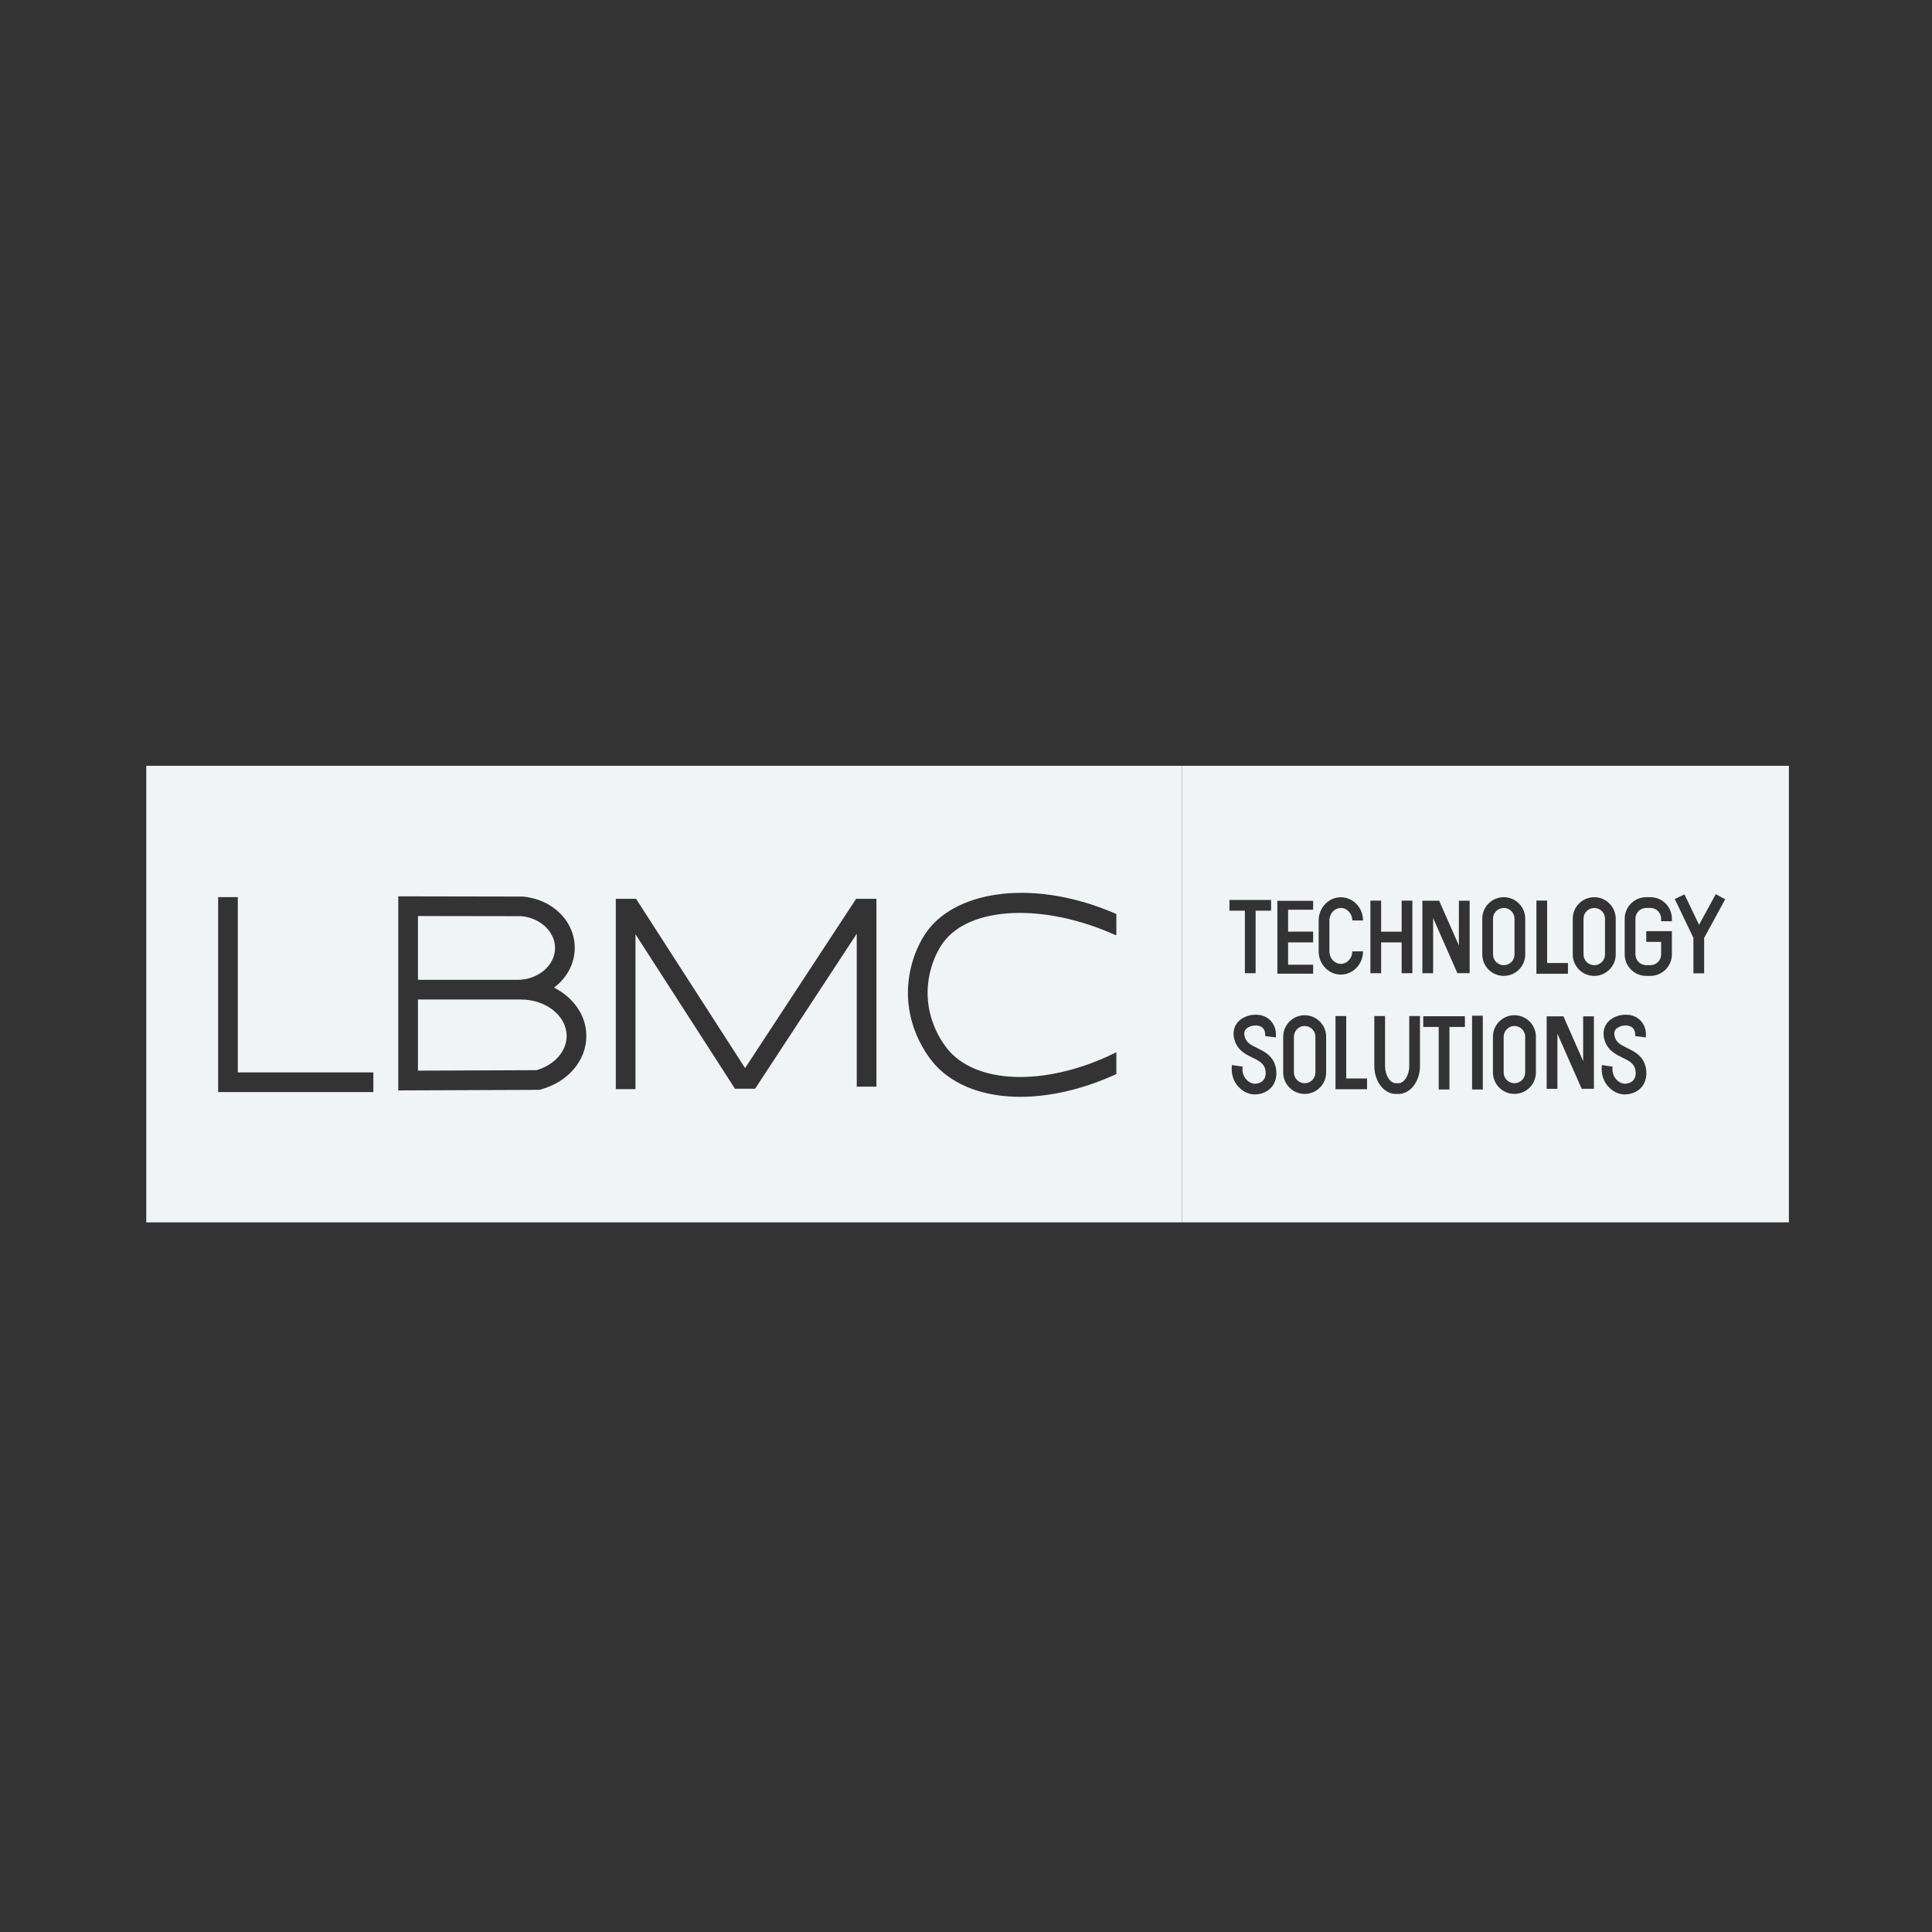
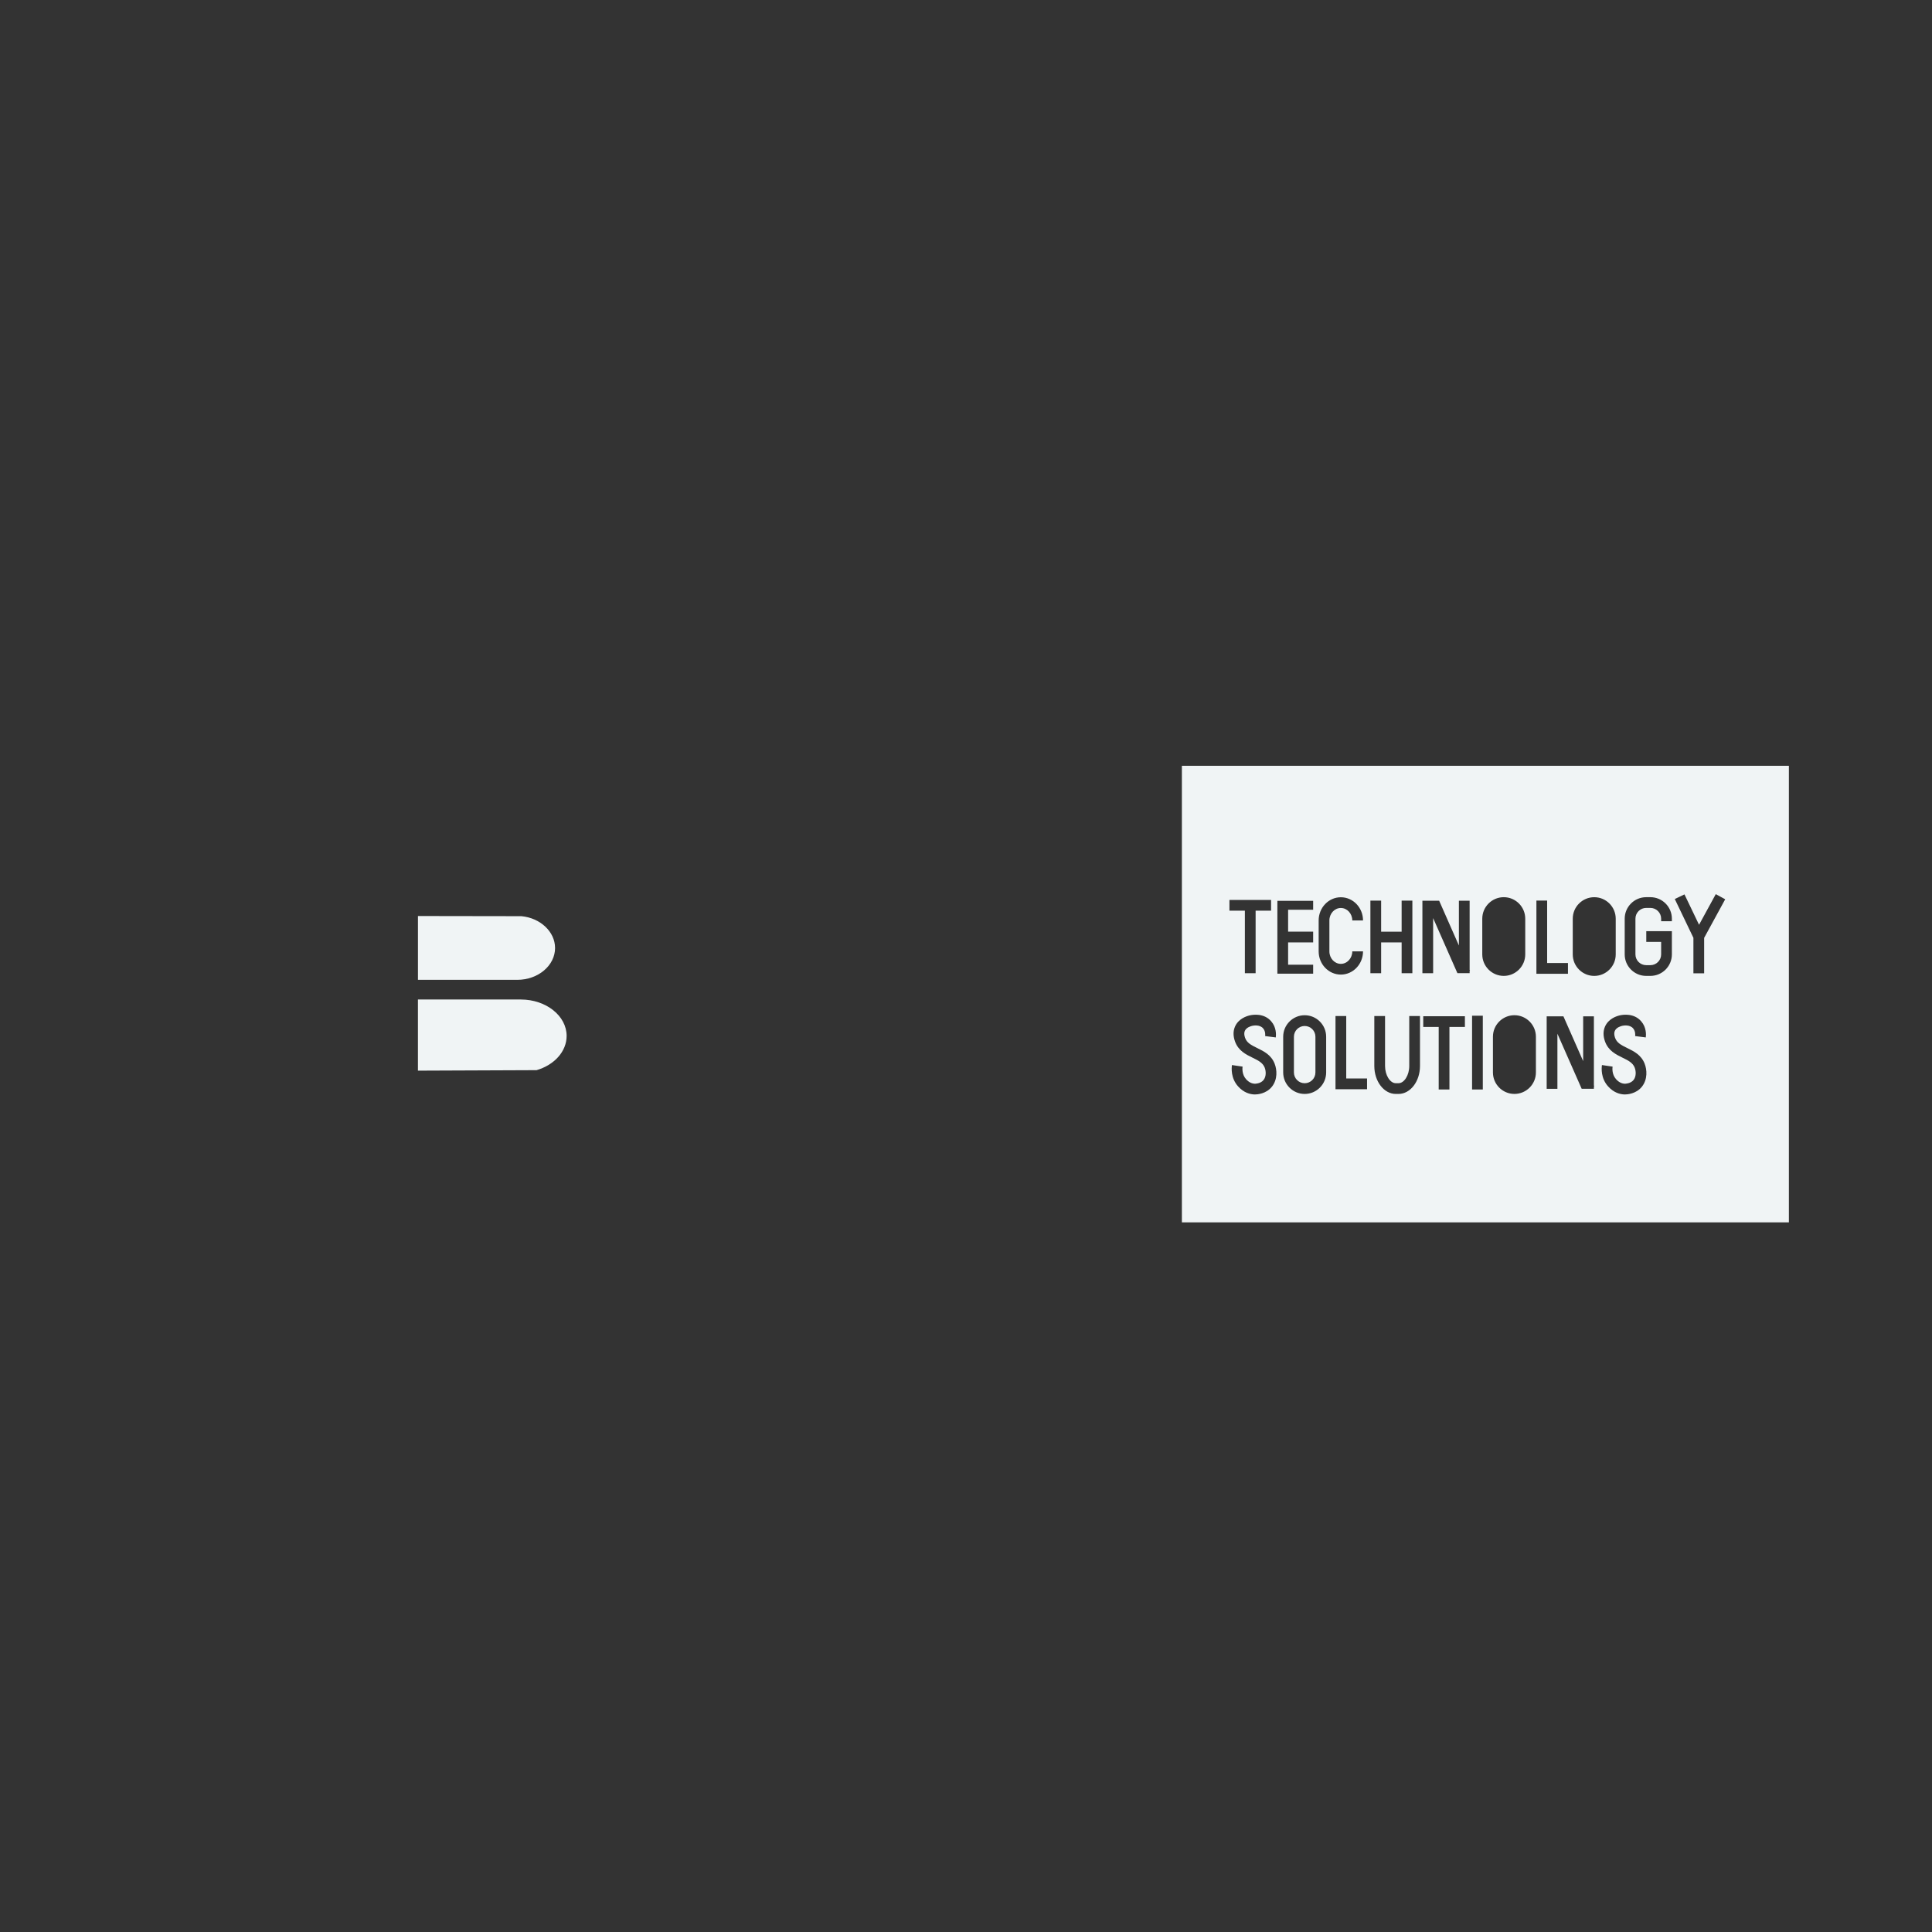
<svg xmlns="http://www.w3.org/2000/svg" id="LMBC" viewBox="0 0 1080 1080">
  <rect x="0" y="0" width="1080" height="1080" fill="#333333" stroke="none" />
  <defs>
    <style>
      .cls-1 {
        fill: #f0f4f5;
      }
    </style>
  </defs>
  <g>
-     <path class="cls-1" d="m846.62,533.54v-19.98c0-3.31-2.7-6.01-6.01-6.01s-6.01,2.7-6.01,6.01v19.98c0,3.31,2.7,6.01,6.01,6.01s6.01-2.7,6.01-6.01Z" />
-     <path class="cls-1" d="m891.2,539.55c3.31,0,6.01-2.7,6.01-6.01v-19.98c0-3.31-2.7-6.01-6.01-6.01s-6.01,2.7-6.01,6.01v19.98c0,3.31,2.7,6.01,6.01,6.01Z" />
-     <path class="cls-1" d="m846.57,573.53c-3.31,0-6.01,2.7-6.01,6.01v19.98c0,3.32,2.7,6.01,6.01,6.01s6.01-2.7,6.01-6.01v-19.98c0-3.31-2.7-6.01-6.01-6.01Z" />
    <path class="cls-1" d="m660.68,428.08v255.22h339.32v-255.22h-339.32Zm218.5,85.47c0-6.62,5.39-12.01,12.01-12.01s12.01,5.39,12.01,12.01v19.98c0,6.62-5.39,12.01-12.01,12.01s-12.01-5.39-12.01-12.01v-19.98Zm-142.04.99c0-7.15,5.56-12.97,12.4-12.97s12.4,5.82,12.4,12.97h-6c0-3.84-2.87-6.97-6.4-6.97s-6.4,3.13-6.4,6.97v17.29c0,3.84,2.87,6.97,6.4,6.97s6.4-3.13,6.4-6.97h6c0,7.15-5.56,12.97-12.4,12.97s-12.4-5.82-12.4-12.97v-17.29Zm-49.89-11.47h23.29v6h-8.64v34.95h-6v-34.95h-8.64v-6Zm23.81,104.34c-3.28,4.15-8.41,4.4-9.58,4.4-.08,0-.14,0-.18,0-2.42-.07-5.98-.91-9.23-4.55-4.1-4.59-3.64-10.26-3.4-11.89l5.94.87c-.1.69-.49,4.3,1.94,7.02,1.46,1.64,3.12,2.5,4.92,2.55.03,0,3.18.05,4.88-2.11,1.54-1.95,1.39-4.96.61-6.93-1.09-2.74-3.7-4.01-6.73-5.49-3.77-1.84-8.04-3.92-9.89-9.21-1.04-2.96-1.03-5.7.01-8.14,1.93-4.51,6.56-5.96,8.46-6.37,1.75-.38,7.81-1.29,11.83,3.39,2.9,3.37,2.74,7.4,2.54,8.98l-5.95-.76c.08-.61.23-2.72-1.14-4.31-1.9-2.21-5.33-1.58-6-1.44-.78.17-3.37.88-4.23,2.87-.44,1.02-.39,2.3.13,3.8.99,2.82,3.25,4.04,6.86,5.8,3.62,1.77,7.73,3.77,9.67,8.67,1.34,3.37,1.76,8.77-1.47,12.87Zm3-63.39v-39.46h.01v-1h19.99v5h-14v12.24h14v6h-14v12.49h14v5h-19.99v-.27h-.01Zm27.27,55.49c0,6.62-5.39,12.01-12.01,12.01s-12.01-5.39-12.01-12.01v-19.98c0-6.62,5.39-12.01,12.01-12.01s12.01,5.39,12.01,12.01v19.98Zm22.86,9.37h-17.64v-40.91h6v34.91h11.64v6Zm1.87-105.44h6v17.37h11.46v-17.37h6v40.58h-6v-17.22h-11.46v17.22h-6v-40.58Zm27.72,92.47c0,8.61-5.39,15.61-12.01,15.61h-1.51c-6.62,0-12.01-7-12.01-15.61v-27.95h6v27.95c0,5.12,2.81,9.61,6.01,9.61h1.51c3.2,0,6.01-4.49,6.01-9.61v-27.95h6v27.95Zm25.1-21.84h-8.64v34.95h-6v-34.95h-8.64v-6h23.29v6Zm2.65-31.37v1.31h-6.83l-13.57-30.79v30.8h-6v-40.5h9.37l11.03,25.02v-25.02h6v38.63l.2.46-.2.09Zm7.37,66.32h-6v-41.22h6v41.22Zm-.3-75.5v-19.98c0-6.62,5.39-12.01,12.01-12.01s12.01,5.39,12.01,12.01v19.98c0,6.62-5.39,12.01-12.01,12.01s-12.01-5.39-12.01-12.01Zm29.98,65.98c0,6.62-5.39,12.01-12.01,12.01s-12.01-5.39-12.01-12.01v-19.98c0-6.62,5.39-12.01,12.01-12.01s12.01,5.39,12.01,12.01v19.98Zm.28-96.07h6v34.91h11.64v6h-17.64v-40.91Zm32.14,103.9v1.31h-6.83l-13.57-30.79v30.8h-6v-40.5h9.37l11.03,25.02v-25.02h6v38.63l.2.46-.2.09Zm26.89.08c-3.28,4.15-8.41,4.4-9.58,4.4-.08,0-.14,0-.18,0-2.42-.07-5.98-.91-9.23-4.55-4.11-4.59-3.64-10.26-3.4-11.89l5.94.87c-.1.69-.49,4.3,1.94,7.02,1.47,1.64,3.12,2.5,4.92,2.55,0,0,3.18.04,4.88-2.11,1.54-1.95,1.39-4.96.61-6.93-1.09-2.74-3.7-4.01-6.73-5.49-3.77-1.84-8.04-3.92-9.89-9.21-1.04-2.96-1.03-5.7.01-8.14,1.93-4.51,6.56-5.96,8.46-6.37,1.75-.38,7.81-1.29,11.83,3.39,2.9,3.37,2.74,7.4,2.54,8.98l-5.95-.76c.08-.61.23-2.72-1.14-4.31-1.9-2.21-5.33-1.58-6-1.44-.78.17-3.37.88-4.23,2.87-.44,1.02-.39,2.3.13,3.79.99,2.82,3.25,4.04,6.86,5.8,3.62,1.77,7.73,3.77,9.67,8.67,1.34,3.37,1.76,8.77-1.47,12.87Zm16.7-92.44h-6v-1.43c0-3.31-2.7-6.01-6.01-6.01h-2.35c-3.32,0-6.01,2.7-6.01,6.01v19.98c0,3.31,2.7,6.01,6.01,6.01h2.35c3.31,0,6.01-2.7,6.01-6.01v-6.99h-8.31v-6h14.31v12.99c0,6.62-5.39,12.01-12.01,12.01h-2.35c-6.62,0-12.01-5.39-12.01-12.01v-19.98c0-6.62,5.39-12.01,12.01-12.01h2.35c6.62,0,12.01,5.39,12.01,12.01v1.43Zm18.04,9.3v19.83h-6v-19.85l-10.41-21.69,5.41-2.59,8.15,16.99,9.35-17.13,5.27,2.87-11.77,21.57Z" />
    <path class="cls-1" d="m729.32,573.53c-3.32,0-6.01,2.7-6.01,6.01v19.98c0,3.32,2.7,6.01,6.01,6.01s6.01-2.7,6.01-6.01v-19.98c0-3.31-2.7-6.01-6.01-6.01Z" />
  </g>
  <g>
    <path class="cls-1" d="m291.14,558.73h-57.51v39.77l66.31-.27c10.08-2.95,16.81-10.57,16.81-19.13,0-11.23-11.49-20.37-25.61-20.37Z" />
    <path class="cls-1" d="m310.28,529.89c0-9.02-8.26-16.78-18.84-17.74l-57.8-.09v35.67h55.54c11.64,0,21.11-8,21.11-17.84Z" />
-     <path class="cls-1" d="m660.68,428.08H81.76v255.22h578.92v-255.22Zm-451.97,182.4h-86.77v-108.99h11v97.99h75.77v11Zm93.43-1.44l-.69.19-78.81.32v-108.5l69.49.13c16.62,1.36,29.16,13.71,29.16,28.72,0,8.9-4.51,16.88-11.59,22.17,10.8,5.46,18.07,15.54,18.07,27.04,0,13.79-10.29,25.82-25.61,29.94Zm176.79-1.6v-85.47l-56.83,86.64h-11.24l-55.62-86.35v86.56h-11v-106.39h11.31l60.96,94.64,62.08-94.64h11.34v105.01h-11Zm145.13-7.03c-18.48,8.48-37.05,12.72-53.68,12.72-19.73,0-36.71-5.95-47.56-17.81-2.45-2.68-14.72-17.15-15.27-38.8-.39-15.43,5.31-28.67,10.87-36.18,17.15-23.14,60.92-29,105.63-9.4v11.37l-.23.52c-40.03-18.1-81.53-16.37-96.53,4.02-4.43,6.02-9.06,16.91-8.74,29.38.45,17.74,10.4,29.48,12.38,31.66,17.21,18.81,56.09,18.83,93.12.31v12.21Z" />
  </g>
</svg>